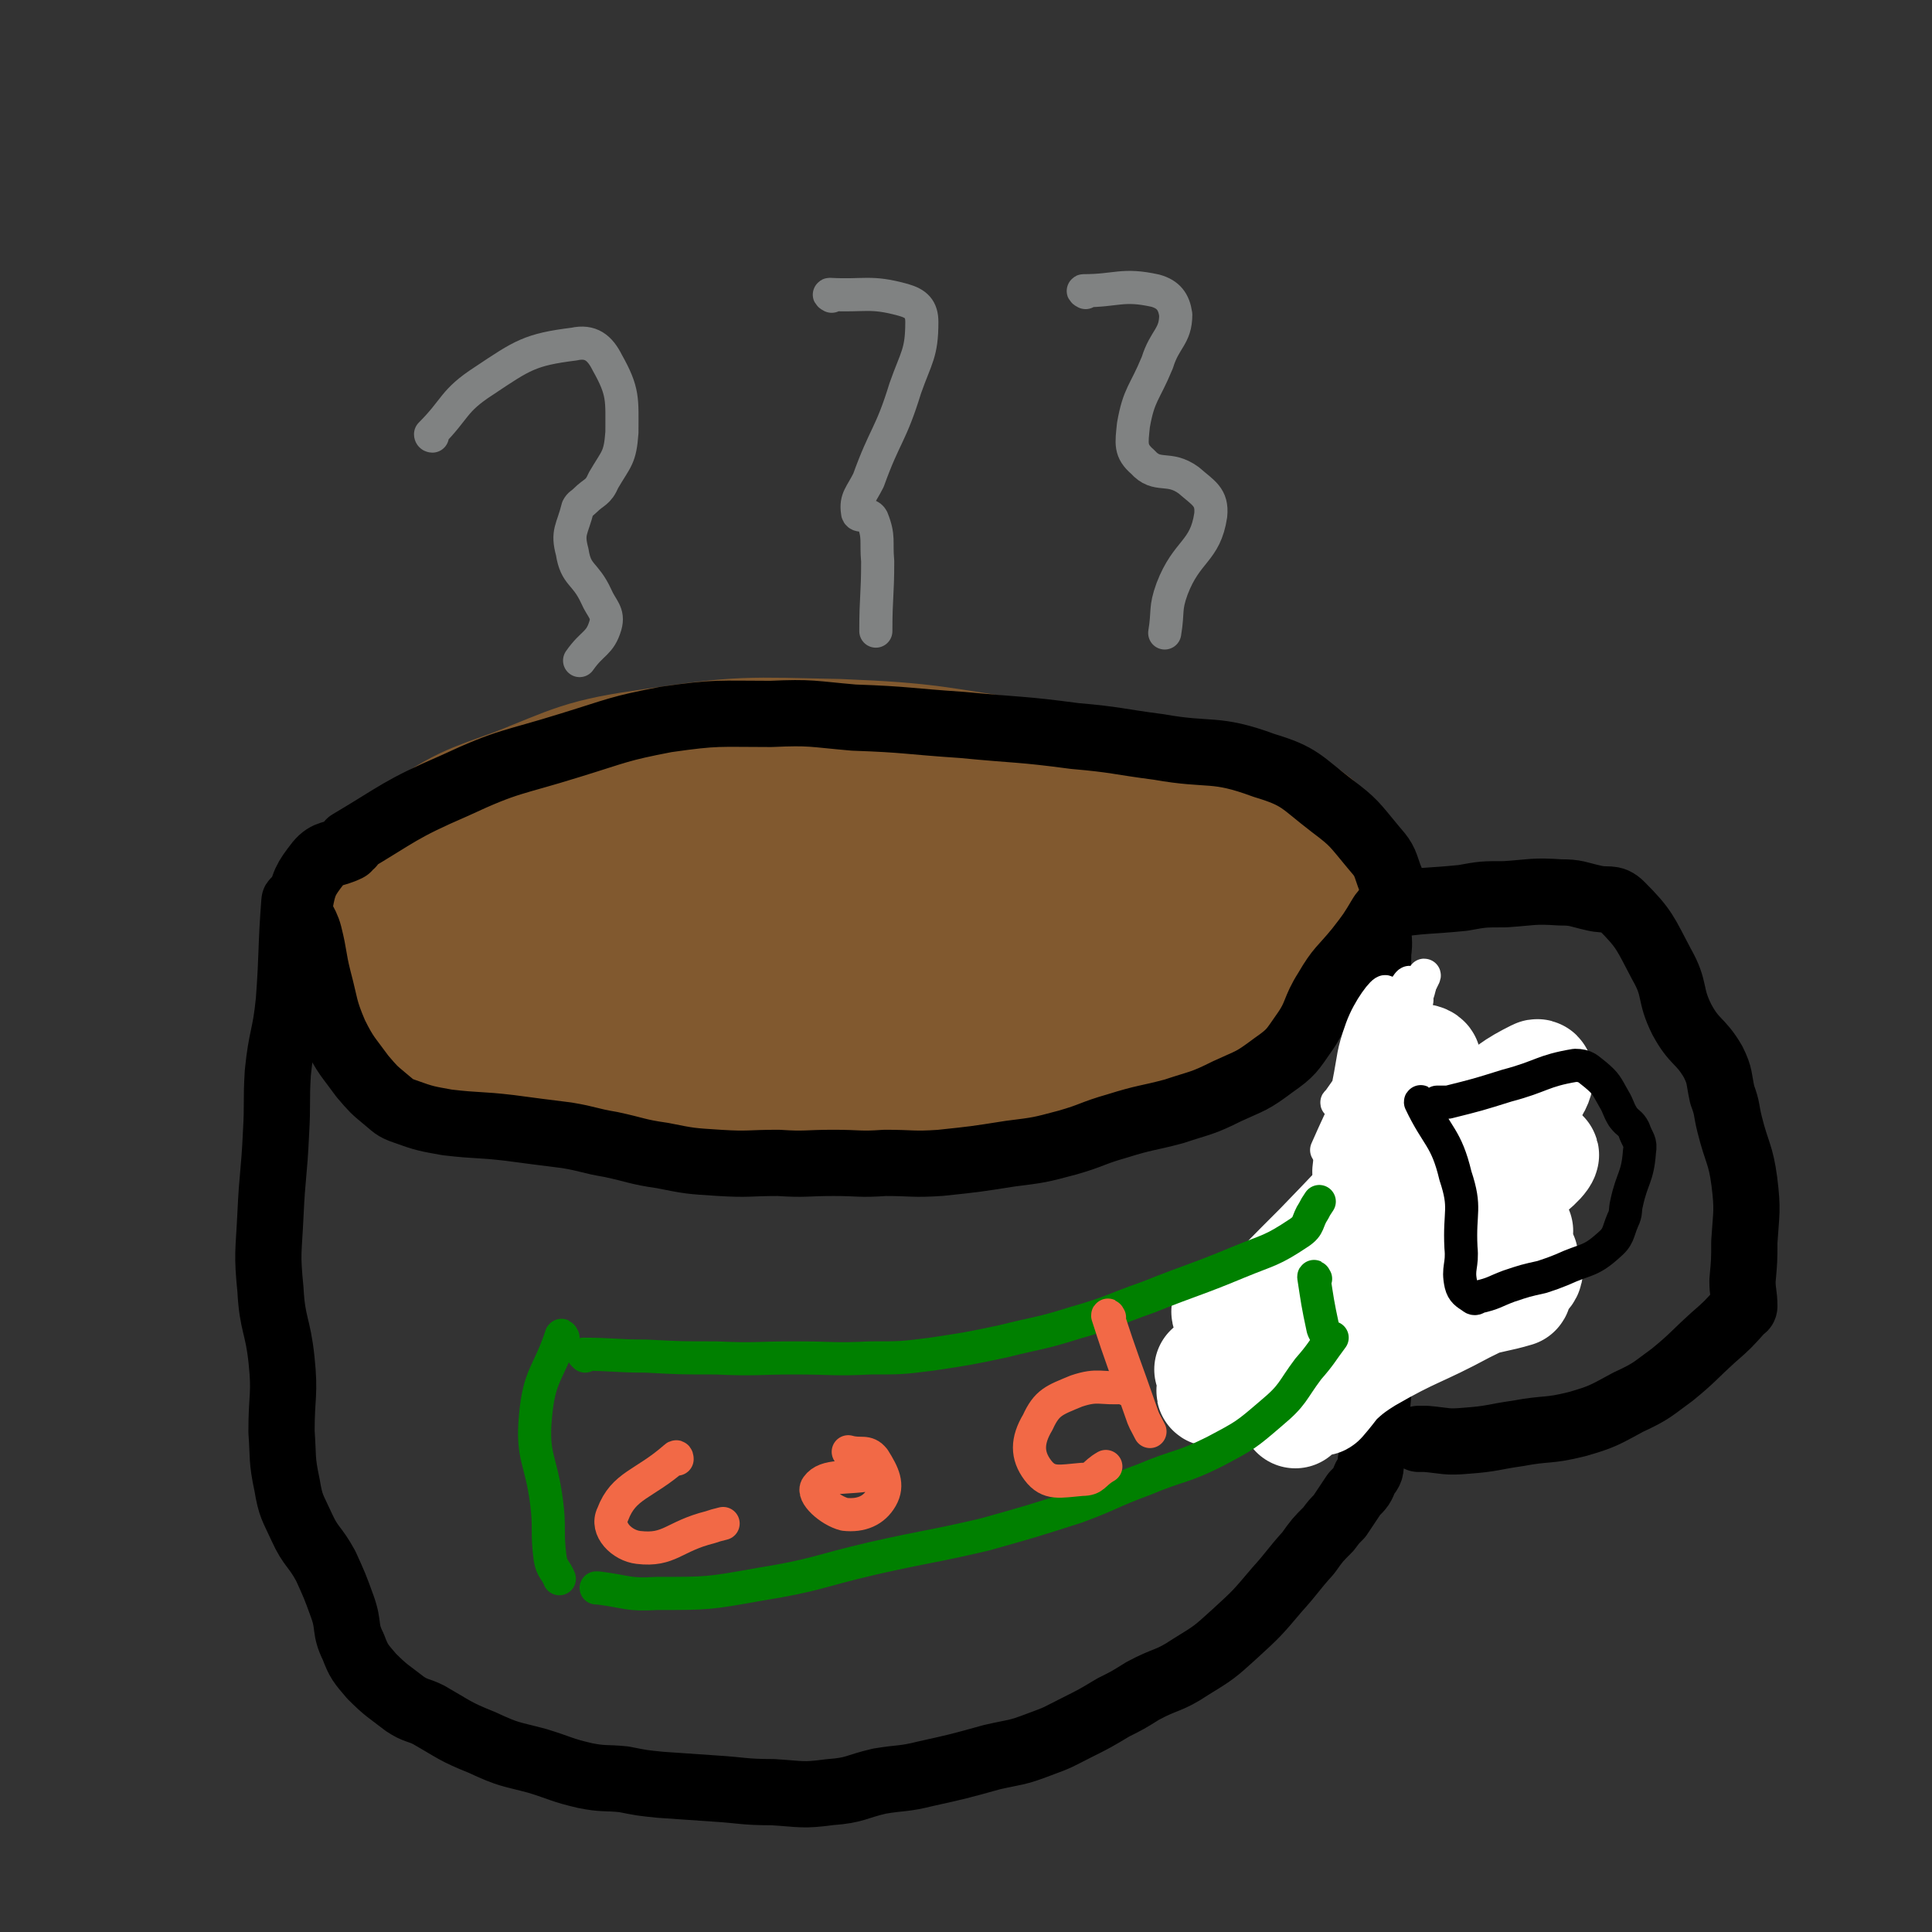
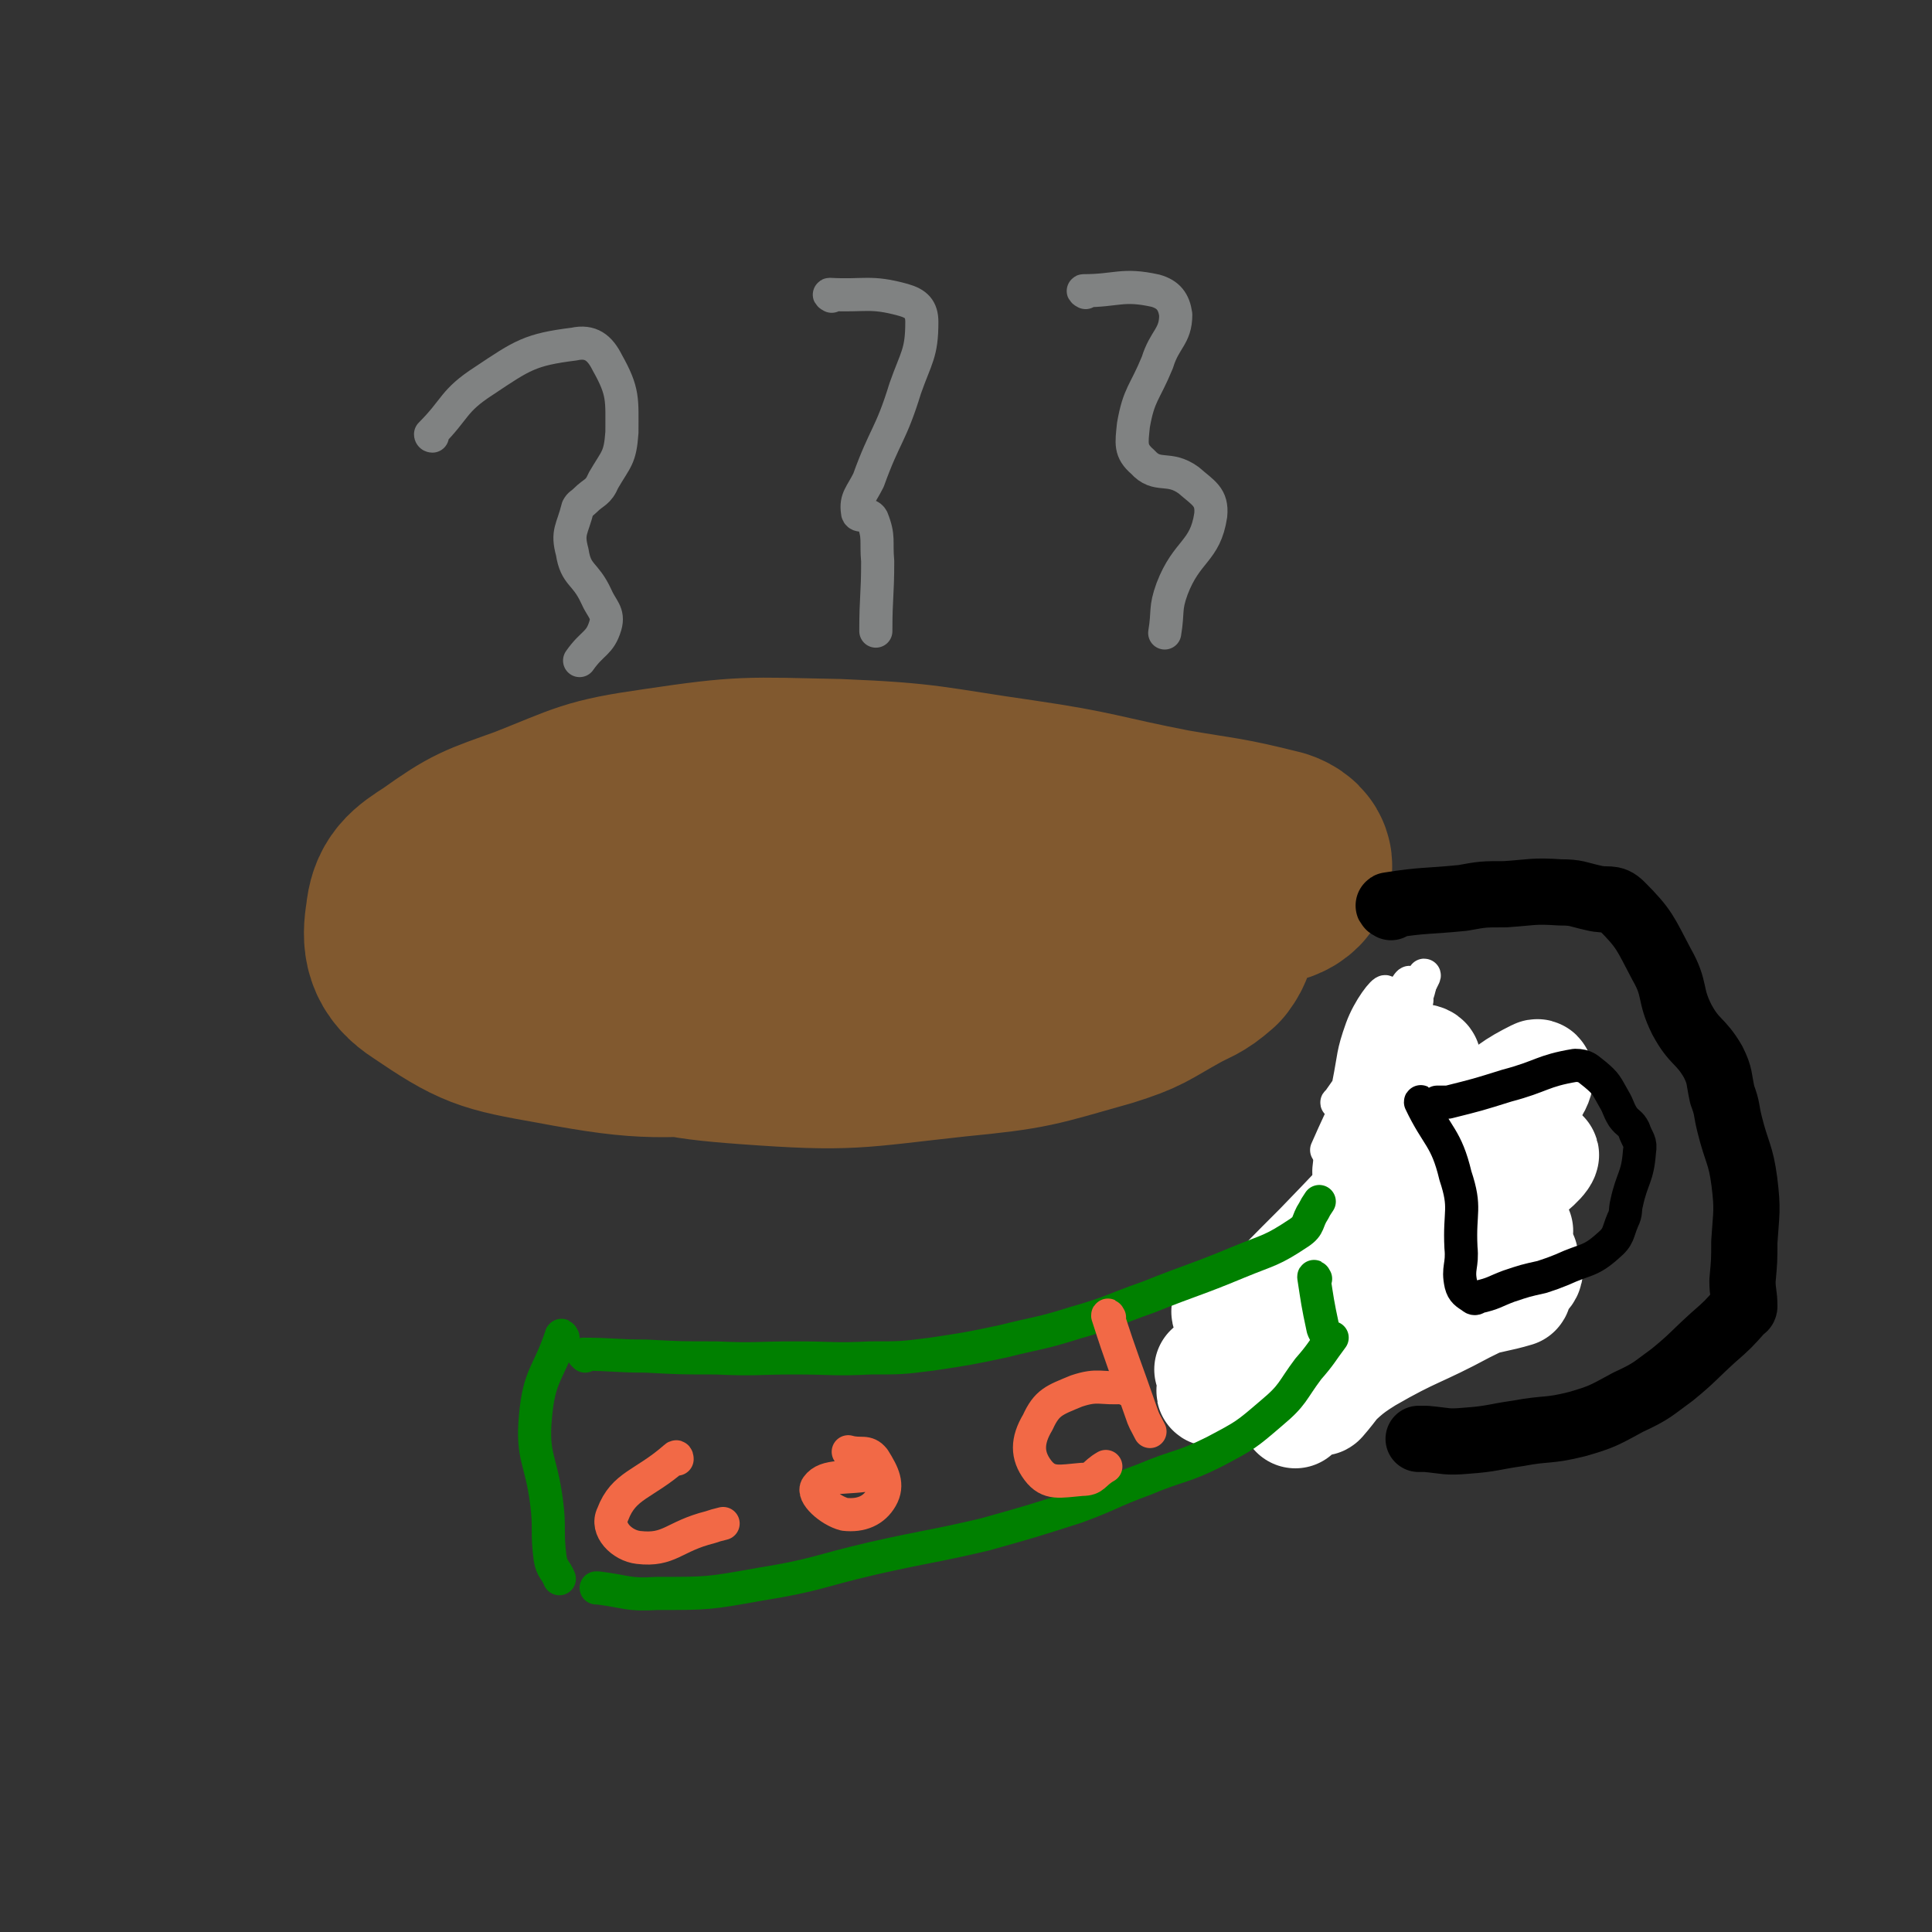
<svg xmlns="http://www.w3.org/2000/svg" viewBox="0 0 1050 1050" version="1.1">
  <rect x="0" y="0" width="1050" height="1050" fill="#333333" stroke="none" />
  <g fill="none" stroke="#81592F" stroke-width="120" stroke-linecap="round" stroke-linejoin="round">
    <path d="M369,466c0,0 -1,-1 -1,-1 27,2 29,2 57,5 32,4 32,6 65,8 40,2 40,1 80,1 35,-1 35,0 70,-1 22,-1 23,0 45,-2 6,-1 9,-2 11,-4 2,-2 -1,-4 -4,-5 -28,-7 -28,-6 -57,-11 -41,-8 -41,-10 -82,-16 -49,-7 -49,-9 -98,-11 -49,-1 -50,-2 -97,5 -35,5 -35,7 -68,20 -25,9 -27,9 -48,24 -11,7 -15,10 -16,21 -2,12 -1,19 10,26 28,19 32,20 66,26 53,10 55,7 110,5 52,-1 52,-6 103,-13 40,-5 41,-2 79,-11 24,-5 25,-5 45,-17 11,-7 21,-12 18,-20 -5,-12 -15,-16 -33,-21 -40,-11 -42,-11 -84,-12 -58,-2 -58,1 -116,6 -48,5 -48,5 -95,13 -27,5 -28,4 -53,14 -6,3 -11,6 -9,11 3,8 9,8 19,15 20,12 19,15 40,22 39,14 40,16 81,19 55,4 56,2 111,-4 41,-4 41,-5 80,-16 19,-6 18,-7 36,-17 9,-5 10,-4 18,-11 3,-4 3,-6 4,-11 0,-2 -1,-2 -2,-3 " />
  </g>
  <g fill="none" stroke="#000000" stroke-width="36" stroke-linecap="round" stroke-linejoin="round">
-     <path d="M191,459c0,0 -1,-1 -1,-1 27,-16 27,-18 57,-31 30,-14 31,-12 63,-22 26,-8 26,-9 52,-14 28,-4 28,-3 57,-3 22,-1 22,0 45,2 29,1 29,2 59,4 31,3 31,2 61,6 23,2 23,3 46,6 28,5 30,0 57,10 20,6 20,9 37,22 12,9 12,10 22,22 6,7 6,7 9,16 2,5 3,6 1,12 0,5 -2,5 -5,9 -6,10 -6,10 -13,19 -9,11 -10,10 -17,22 -7,11 -5,13 -12,23 -7,10 -7,11 -17,18 -12,9 -12,8 -25,14 -14,7 -14,6 -29,11 -15,4 -15,3 -31,8 -14,4 -13,5 -27,9 -15,4 -15,4 -31,6 -19,3 -19,3 -38,5 -15,1 -15,0 -30,0 -14,1 -14,0 -28,0 -15,0 -15,1 -30,0 -16,0 -16,1 -32,0 -16,-1 -16,-1 -31,-4 -14,-2 -14,-3 -28,-6 -12,-2 -12,-3 -24,-5 -16,-2 -16,-2 -31,-4 -17,-2 -17,-1 -34,-3 -11,-2 -12,-2 -23,-6 -6,-2 -6,-3 -11,-7 -6,-5 -6,-5 -12,-12 -8,-11 -9,-11 -15,-23 -6,-14 -5,-15 -9,-30 -3,-12 -2,-12 -5,-24 -2,-8 -6,-9 -5,-17 2,-11 3,-13 10,-22 5,-6 8,-4 16,-8 " />
-     <path d="M161,491c0,0 -1,-2 -1,-1 -2,26 -1,27 -3,54 -2,20 -4,19 -6,39 -1,16 0,16 -1,33 -1,22 -2,22 -3,44 -1,21 -2,21 0,41 1,19 4,19 6,38 2,19 0,19 0,39 1,14 0,15 3,29 2,12 3,12 8,23 5,11 7,10 13,21 5,11 5,11 9,22 4,11 1,12 6,22 3,8 4,9 10,16 8,8 9,8 18,15 6,4 7,3 13,6 14,8 14,9 29,15 15,7 15,6 30,10 13,4 13,5 26,8 10,2 11,1 21,2 10,2 10,2 20,3 14,1 14,1 29,2 16,1 16,2 32,2 16,1 16,2 31,0 14,-1 14,-3 27,-6 12,-2 13,-1 25,-4 18,-4 18,-4 36,-9 13,-3 13,-2 26,-7 11,-4 10,-4 20,-9 10,-5 10,-5 20,-11 8,-4 8,-4 16,-9 13,-7 14,-5 26,-13 13,-8 13,-8 24,-18 12,-11 12,-11 23,-24 9,-10 8,-10 17,-20 5,-7 5,-7 11,-13 3,-4 3,-4 6,-7 4,-6 4,-6 8,-12 4,-4 4,-4 6,-9 3,-4 3,-4 3,-9 3,-13 2,-13 3,-26 2,-17 1,-17 2,-34 1,-14 2,-14 3,-27 2,-15 2,-16 1,-31 0,-23 -2,-23 -3,-45 0,-15 1,-15 1,-30 0,-9 0,-9 -1,-18 -1,-14 -2,-14 -3,-29 0,-18 1,-18 1,-36 1,-7 0,-7 0,-14 1,-3 1,-3 1,-5 " />
    <path d="M756,493c0,0 -2,-1 -1,-1 19,-3 20,-2 40,-4 11,-2 11,-2 23,-2 15,-1 15,-2 30,-1 9,0 9,1 18,3 8,2 10,-1 15,4 13,13 13,15 22,32 8,14 4,16 11,30 7,13 10,11 17,23 4,8 3,9 5,18 3,8 2,8 4,16 4,16 6,16 8,31 2,16 1,17 0,33 0,10 0,10 -1,21 0,7 1,7 1,14 0,0 0,1 -1,1 -8,9 -8,9 -16,16 -11,10 -11,11 -22,20 -11,8 -11,9 -24,15 -13,7 -14,8 -28,12 -16,4 -16,2 -32,5 -14,2 -14,3 -28,4 -11,1 -11,0 -22,-1 -2,0 -2,0 -4,0 " />
  </g>
  <g fill="none" stroke="#CF2233" stroke-width="36" stroke-linecap="round" stroke-linejoin="round">
    <path d="M717,706c0,0 -1,-1 -1,-1 22,-34 21,-36 47,-68 16,-21 26,-21 37,-37 2,-4 -7,-5 -11,-2 -26,22 -26,25 -49,53 -18,23 -27,30 -33,48 -2,5 10,3 16,-2 34,-28 32,-32 63,-64 13,-13 30,-31 25,-27 -10,9 -31,24 -55,54 -31,39 -32,44 -55,84 -2,2 4,3 6,1 37,-42 36,-44 72,-89 19,-24 38,-42 37,-49 0,-5 -19,11 -37,25 -13,10 -12,12 -24,23 " />
  </g>
  <g fill="none" stroke="#FFFFFF" stroke-width="60" stroke-linecap="round" stroke-linejoin="round">
    <path d="M777,636c0,0 0,-2 -1,-1 -26,20 -28,20 -53,42 -19,18 -29,25 -37,38 -2,5 11,4 18,-2 43,-33 41,-37 82,-75 18,-16 39,-35 35,-34 -4,3 -27,20 -50,43 -33,33 -32,34 -63,70 -6,7 -13,19 -10,14 18,-20 25,-33 52,-64 29,-33 44,-39 61,-64 3,-5 -12,-1 -19,5 -40,31 -39,33 -75,70 -28,28 -41,41 -52,60 -3,6 14,-2 24,-10 43,-36 40,-40 81,-77 23,-21 34,-30 46,-39 5,-2 -5,9 -12,16 -31,28 -31,28 -64,55 -17,14 -18,13 -36,26 -2,1 -6,3 -4,3 19,-11 22,-13 44,-27 39,-24 38,-26 78,-50 8,-4 18,-9 17,-7 -1,3 -10,11 -22,18 -30,19 -30,20 -63,35 -32,15 -33,12 -67,24 -10,4 -23,8 -20,8 3,1 16,-2 31,-6 31,-8 31,-10 62,-19 23,-7 23,-8 46,-14 3,0 7,0 5,1 -8,4 -12,4 -25,8 -28,10 -29,9 -57,20 -17,7 -17,7 -34,15 0,0 -1,1 0,1 21,-4 22,-6 44,-11 33,-8 34,-7 67,-15 10,-3 20,-5 21,-6 0,-1 -11,1 -21,2 -26,4 -26,3 -52,10 -27,7 -26,9 -52,19 -15,5 -25,8 -29,11 -2,1 9,0 17,-2 25,-7 24,-9 48,-17 23,-6 23,-6 46,-11 10,-2 19,-2 20,-3 1,0 -8,-1 -15,0 -21,5 -21,5 -42,12 -28,9 -28,10 -55,21 -17,7 -24,9 -34,15 -3,1 4,0 8,-1 30,-7 30,-9 60,-17 35,-9 35,-8 70,-17 14,-4 18,-4 28,-7 1,-1 -2,-1 -5,-1 -21,2 -21,0 -41,5 -26,5 -26,7 -50,16 -28,10 -28,10 -55,23 -8,4 -17,12 -14,11 5,-1 15,-6 30,-13 36,-16 36,-17 72,-32 29,-12 29,-12 58,-23 4,-2 11,-5 8,-5 -7,1 -13,1 -26,5 -24,7 -24,7 -46,16 -27,11 -27,11 -52,24 -15,8 -17,9 -29,20 -2,1 0,4 2,3 19,-7 20,-9 39,-18 21,-11 21,-11 42,-21 8,-4 8,-4 15,-8 1,0 2,-1 1,-1 -17,11 -18,13 -36,23 -20,12 -19,12 -40,22 -11,5 -21,7 -23,8 -1,1 9,0 18,-3 24,-10 23,-13 48,-24 29,-13 29,-13 59,-25 14,-6 19,-6 27,-11 2,-1 -4,-2 -7,-2 -12,1 -13,1 -24,5 -18,6 -18,7 -34,15 -14,7 -15,7 -28,15 -9,5 -9,5 -18,11 -4,4 -12,10 -8,8 14,-6 21,-13 44,-24 18,-9 19,-8 38,-15 11,-5 13,-4 23,-8 0,0 -1,-1 -2,-1 -4,1 -4,1 -9,2 -19,6 -20,4 -37,13 -17,8 -18,9 -32,21 -11,11 -9,13 -19,25 -4,5 -9,10 -9,10 0,0 4,-6 9,-10 13,-12 12,-14 26,-23 23,-14 24,-12 48,-23 14,-7 15,-6 29,-12 1,0 0,-1 0,-1 -8,2 -9,1 -17,4 -17,6 -19,4 -34,13 -16,10 -16,12 -30,25 -9,9 -10,12 -17,20 -1,1 -1,-2 0,-3 12,-10 12,-12 25,-20 26,-15 27,-13 53,-27 16,-8 16,-7 31,-16 2,-2 4,-4 3,-5 -1,0 -4,1 -7,2 -20,5 -21,3 -40,11 -19,7 -20,7 -37,19 -17,12 -15,14 -31,28 -6,5 -9,6 -13,8 -1,1 2,-1 3,-2 11,-11 10,-12 21,-21 20,-16 20,-16 41,-30 20,-12 21,-9 41,-22 8,-5 7,-8 14,-14 2,0 2,0 3,0 " />
    <path d="M767,692c0,0 -1,-1 -1,-1 23,-33 25,-33 48,-67 11,-16 11,-16 20,-33 2,-3 3,-8 1,-7 -12,6 -16,9 -29,21 -29,26 -28,27 -54,54 -10,10 -19,24 -17,21 1,-3 11,-16 23,-32 17,-21 18,-21 33,-42 3,-4 6,-10 4,-9 -12,7 -20,9 -32,25 -18,23 -15,26 -30,53 -1,2 -3,6 -2,5 11,-27 13,-31 26,-62 9,-20 11,-21 18,-41 0,-1 -3,-2 -4,-1 -4,4 -3,6 -7,12 " />
  </g>
  <g fill="none" stroke="#FFFFFF" stroke-width="18" stroke-linecap="round" stroke-linejoin="round">
    <path d="M781,629c0,0 -1,-1 -1,-1 15,-18 17,-17 31,-36 2,-2 4,-6 2,-6 -15,2 -19,3 -35,11 -21,11 -19,15 -38,28 -2,2 -6,5 -5,3 11,-17 16,-19 28,-41 7,-13 13,-26 11,-29 -1,-2 -11,9 -19,19 -16,22 -18,22 -30,46 -3,7 -4,20 -1,16 7,-12 10,-23 20,-47 11,-29 15,-37 22,-57 1,-4 -4,4 -6,9 -10,28 -7,29 -18,57 -5,13 -14,27 -13,24 3,-5 12,-20 22,-40 11,-25 19,-40 21,-51 1,-4 -8,10 -15,20 -14,23 -13,24 -26,47 -1,2 -2,4 -2,3 14,-20 15,-23 30,-46 5,-7 12,-18 11,-14 -4,9 -10,20 -20,41 -9,16 -14,26 -18,33 -1,2 3,-8 6,-15 8,-17 9,-18 16,-33 0,-1 0,0 0,0 -10,19 -11,18 -20,37 -3,6 -3,7 -5,13 " />
    <path d="M743,612c0,0 -1,0 -1,-1 11,-30 13,-30 23,-61 2,-6 2,-15 0,-13 -8,10 -11,20 -20,39 -12,24 -13,24 -24,49 0,0 1,2 1,1 15,-23 17,-23 31,-48 9,-15 12,-25 15,-32 1,-3 -4,6 -8,11 -12,18 -13,18 -24,36 -3,4 -6,12 -4,9 8,-12 12,-20 24,-40 9,-16 19,-32 18,-32 0,0 -9,16 -19,31 -13,20 -15,19 -28,38 -1,0 0,1 0,0 13,-16 13,-16 25,-33 3,-5 7,-12 6,-10 -5,6 -9,13 -18,25 -4,6 -8,14 -7,12 1,-5 6,-14 11,-28 5,-13 10,-24 9,-26 -1,-1 -9,9 -13,20 -5,14 -4,15 -7,30 0,1 0,1 1,2 " />
  </g>
  <g fill="none" stroke="#000000" stroke-width="18" stroke-linecap="round" stroke-linejoin="round">
    <path d="M773,600c0,0 -1,-2 -1,-1 9,19 14,19 19,40 6,18 2,19 3,39 1,10 -2,11 0,20 1,4 3,5 6,7 1,1 2,1 3,0 9,-2 9,-3 17,-6 9,-3 9,-3 18,-5 6,-2 6,-2 11,-4 13,-6 15,-4 25,-13 6,-5 5,-7 8,-14 2,-4 1,-5 2,-9 3,-14 6,-14 7,-28 1,-6 -1,-6 -3,-12 -2,-4 -3,-3 -6,-7 -3,-5 -2,-5 -5,-10 -4,-7 -4,-8 -10,-13 -4,-3 -5,-5 -11,-5 -18,3 -18,6 -37,11 -16,5 -16,5 -32,9 -3,0 -3,0 -6,0 " />
  </g>
  <g fill="none" stroke="#808282" stroke-width="18" stroke-linecap="round" stroke-linejoin="round">
    <path d="M235,237c0,0 -1,0 -1,-1 14,-14 12,-18 29,-29 21,-14 25,-17 49,-20 9,-2 14,2 18,10 9,16 8,20 8,38 -1,14 -3,14 -10,26 -3,7 -5,6 -10,11 -2,2 -3,2 -4,4 -3,12 -6,13 -3,24 2,13 7,11 13,24 3,7 7,9 5,16 -3,10 -7,9 -14,19 " />
    <path d="M452,161c0,0 -2,-1 -1,-1 19,1 22,-2 40,3 7,2 10,5 10,12 0,17 -3,19 -9,36 -8,26 -11,25 -20,50 -4,8 -7,10 -6,17 0,4 6,0 8,4 4,10 2,12 3,23 0,19 -1,19 -1,38 " />
    <path d="M590,159c0,0 -2,-1 -1,-1 18,0 21,-4 39,0 7,2 10,6 11,13 0,12 -6,13 -10,26 -7,17 -10,17 -13,34 -1,10 -2,14 5,20 8,9 14,2 25,10 8,7 13,9 12,19 -3,20 -13,19 -21,40 -4,11 -2,12 -4,24 " />
  </g>
  <g fill="none" stroke="#008000" stroke-width="18" stroke-linecap="round" stroke-linejoin="round">
    <path d="M306,727c0,0 -1,-2 -1,-1 -7,21 -12,21 -14,44 -2,22 3,23 6,46 2,15 0,16 2,31 1,6 3,6 5,11 " />
    <path d="M318,737c0,0 -1,-1 -1,-1 16,0 17,1 34,1 19,1 19,1 38,1 22,1 22,0 43,0 21,0 21,1 41,0 17,0 17,0 33,-2 20,-3 20,-3 39,-7 20,-5 20,-4 39,-10 21,-6 20,-7 40,-14 25,-10 25,-9 49,-19 17,-7 18,-6 33,-16 6,-4 4,-6 8,-12 1,-2 1,-2 3,-5 " />
    <path d="M715,695c0,0 -1,-2 -1,-1 2,13 2,14 5,28 1,3 2,3 4,5 0,1 1,0 1,0 -6,8 -6,9 -13,17 -9,12 -8,14 -20,24 -14,12 -14,12 -31,21 -18,9 -19,7 -38,15 -19,7 -18,8 -37,15 -25,8 -25,8 -50,15 -30,7 -30,6 -61,13 -30,7 -30,9 -61,14 -28,5 -28,5 -56,5 -16,1 -16,-1 -32,-3 -1,0 -1,0 -1,0 " />
  </g>
  <g fill="none" stroke="#F26946" stroke-width="18" stroke-linecap="round" stroke-linejoin="round">
    <path d="M368,793c0,0 0,-2 -1,-1 -17,15 -28,15 -34,31 -4,8 5,17 14,18 17,2 19,-6 39,-11 3,-1 3,-1 7,-2 " />
    <path d="M476,802c0,0 0,-1 -1,-1 -15,3 -26,0 -31,7 -3,4 7,13 15,15 9,1 16,-2 20,-9 4,-7 1,-13 -4,-21 -4,-5 -7,-2 -14,-4 " />
    <path d="M612,755c0,0 0,-1 -1,-1 -13,1 -14,-2 -26,2 -12,5 -16,6 -21,17 -6,10 -6,18 0,26 6,8 12,6 24,5 7,0 6,-3 13,-7 " />
    <path d="M603,716c0,0 -1,-2 -1,-1 8,25 9,26 18,52 2,6 2,5 5,11 " />
  </g>
</svg>